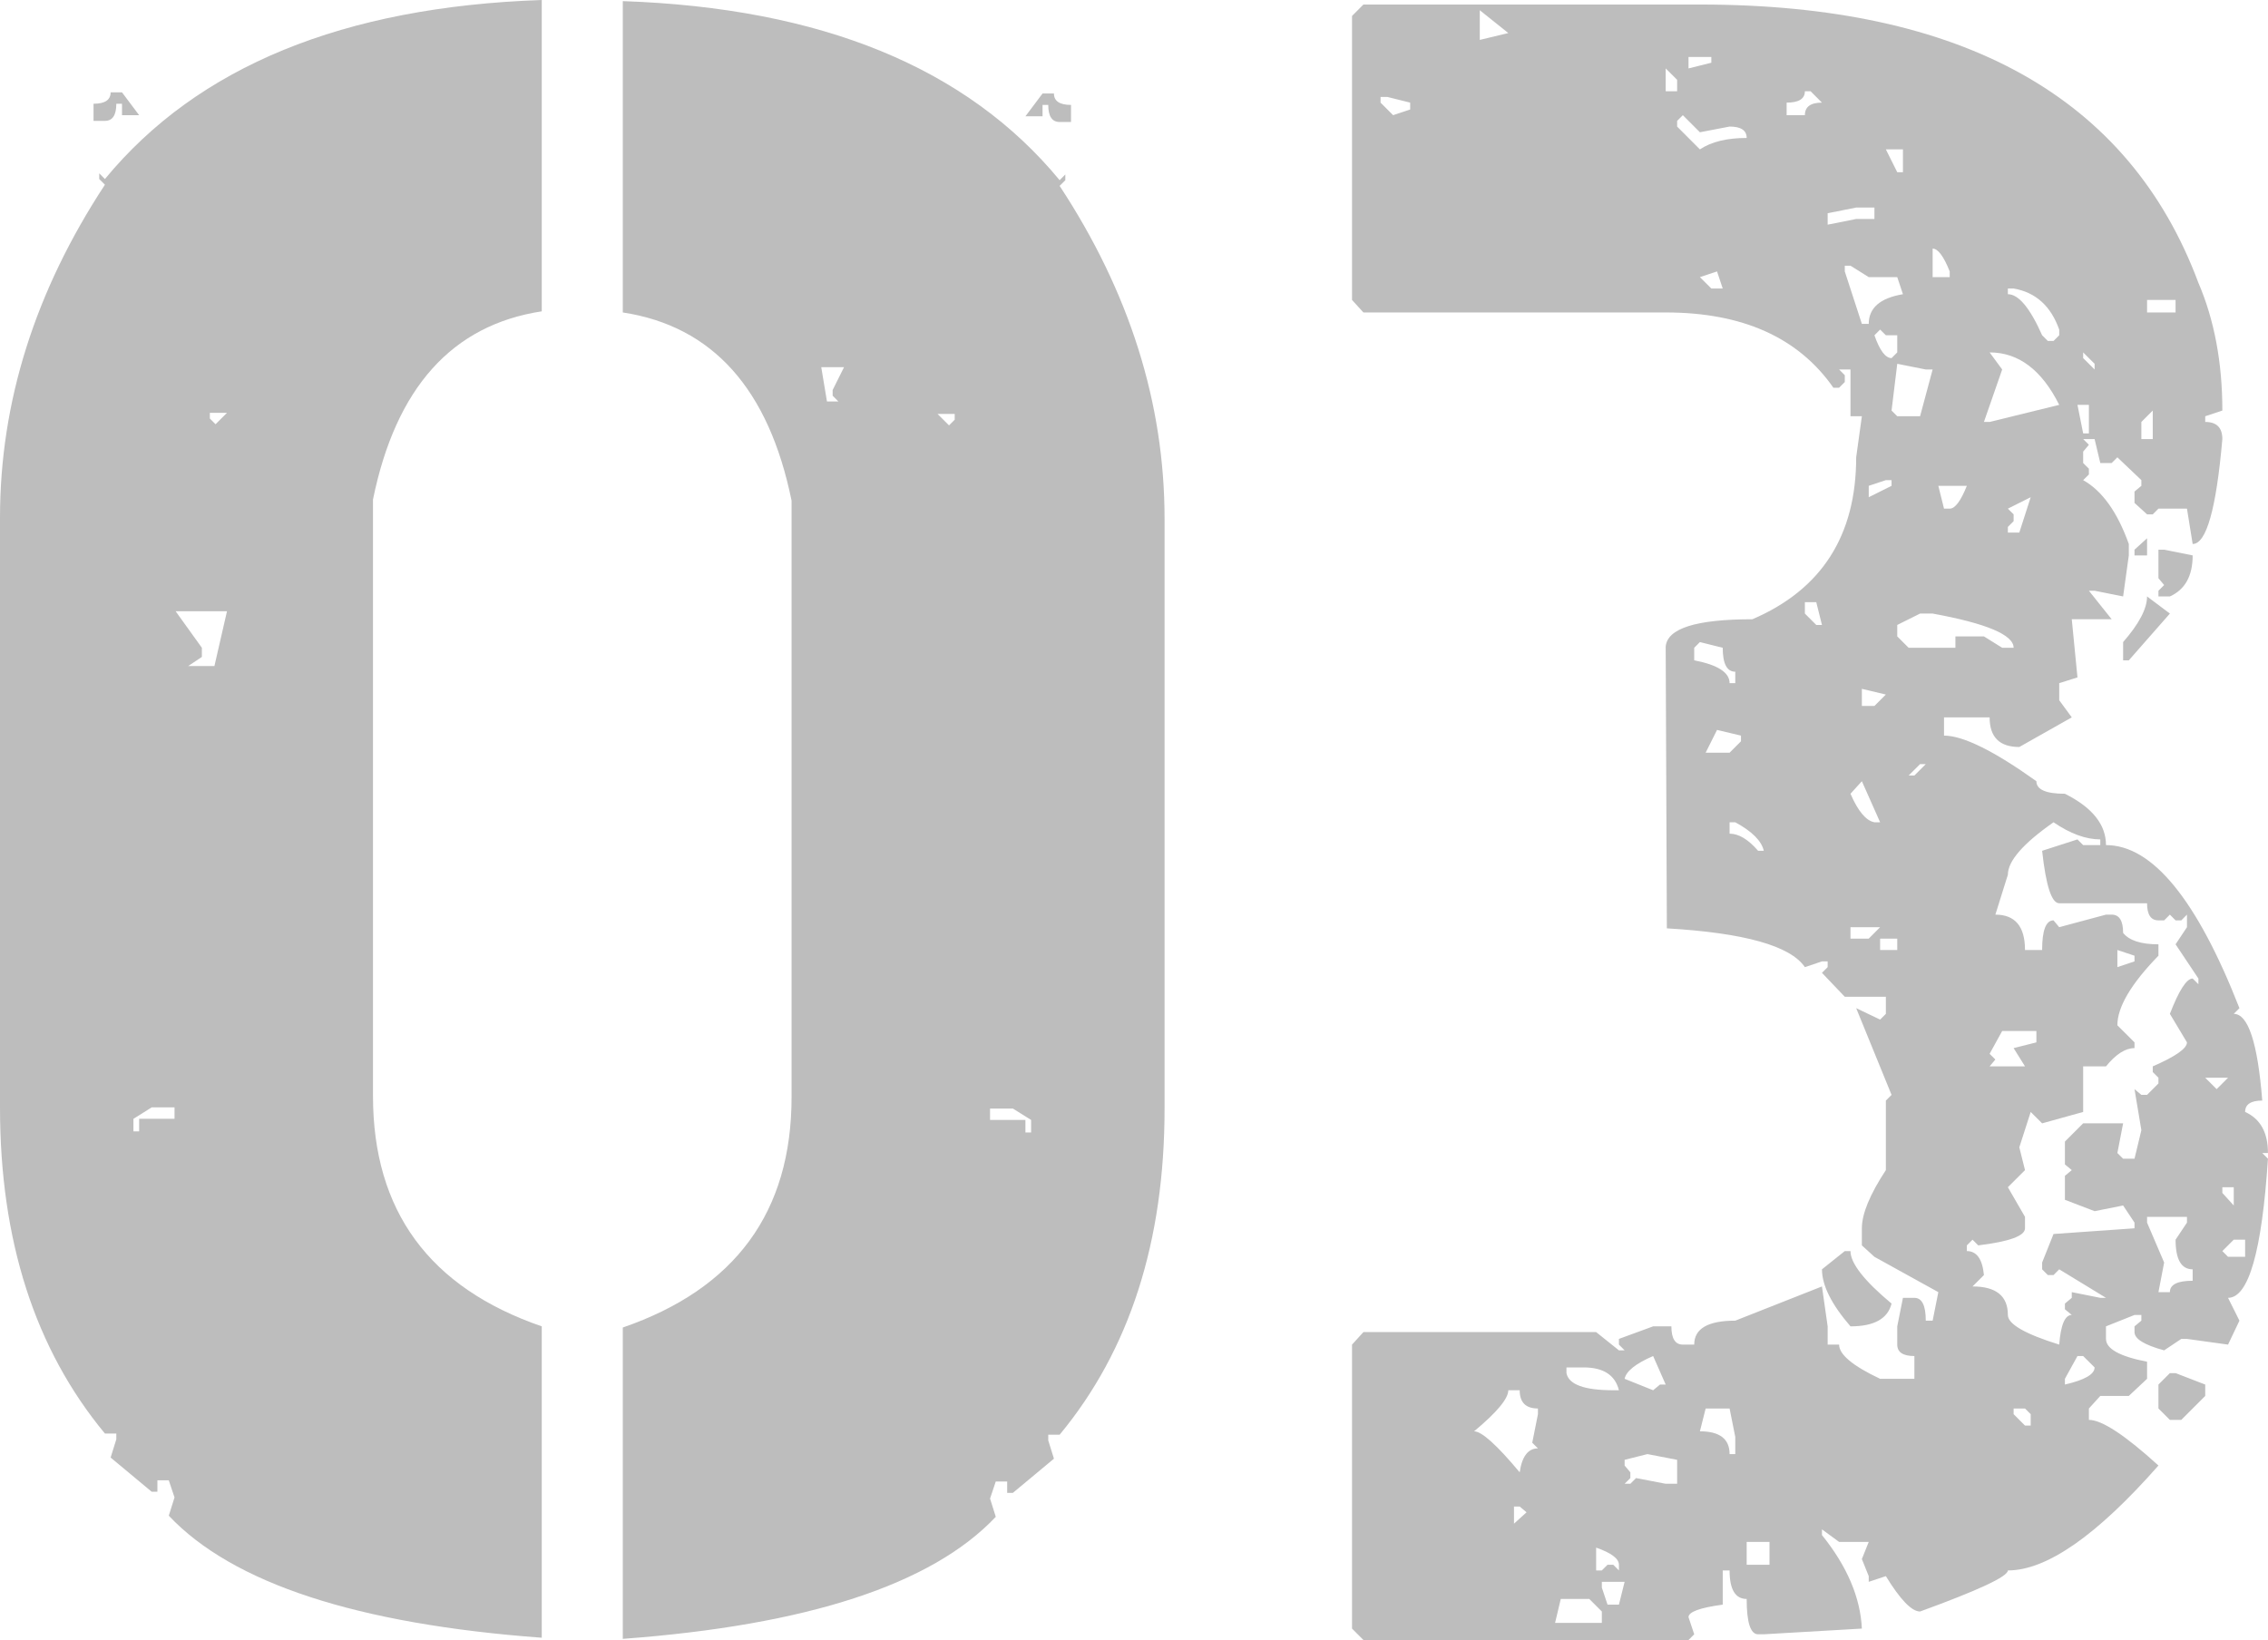
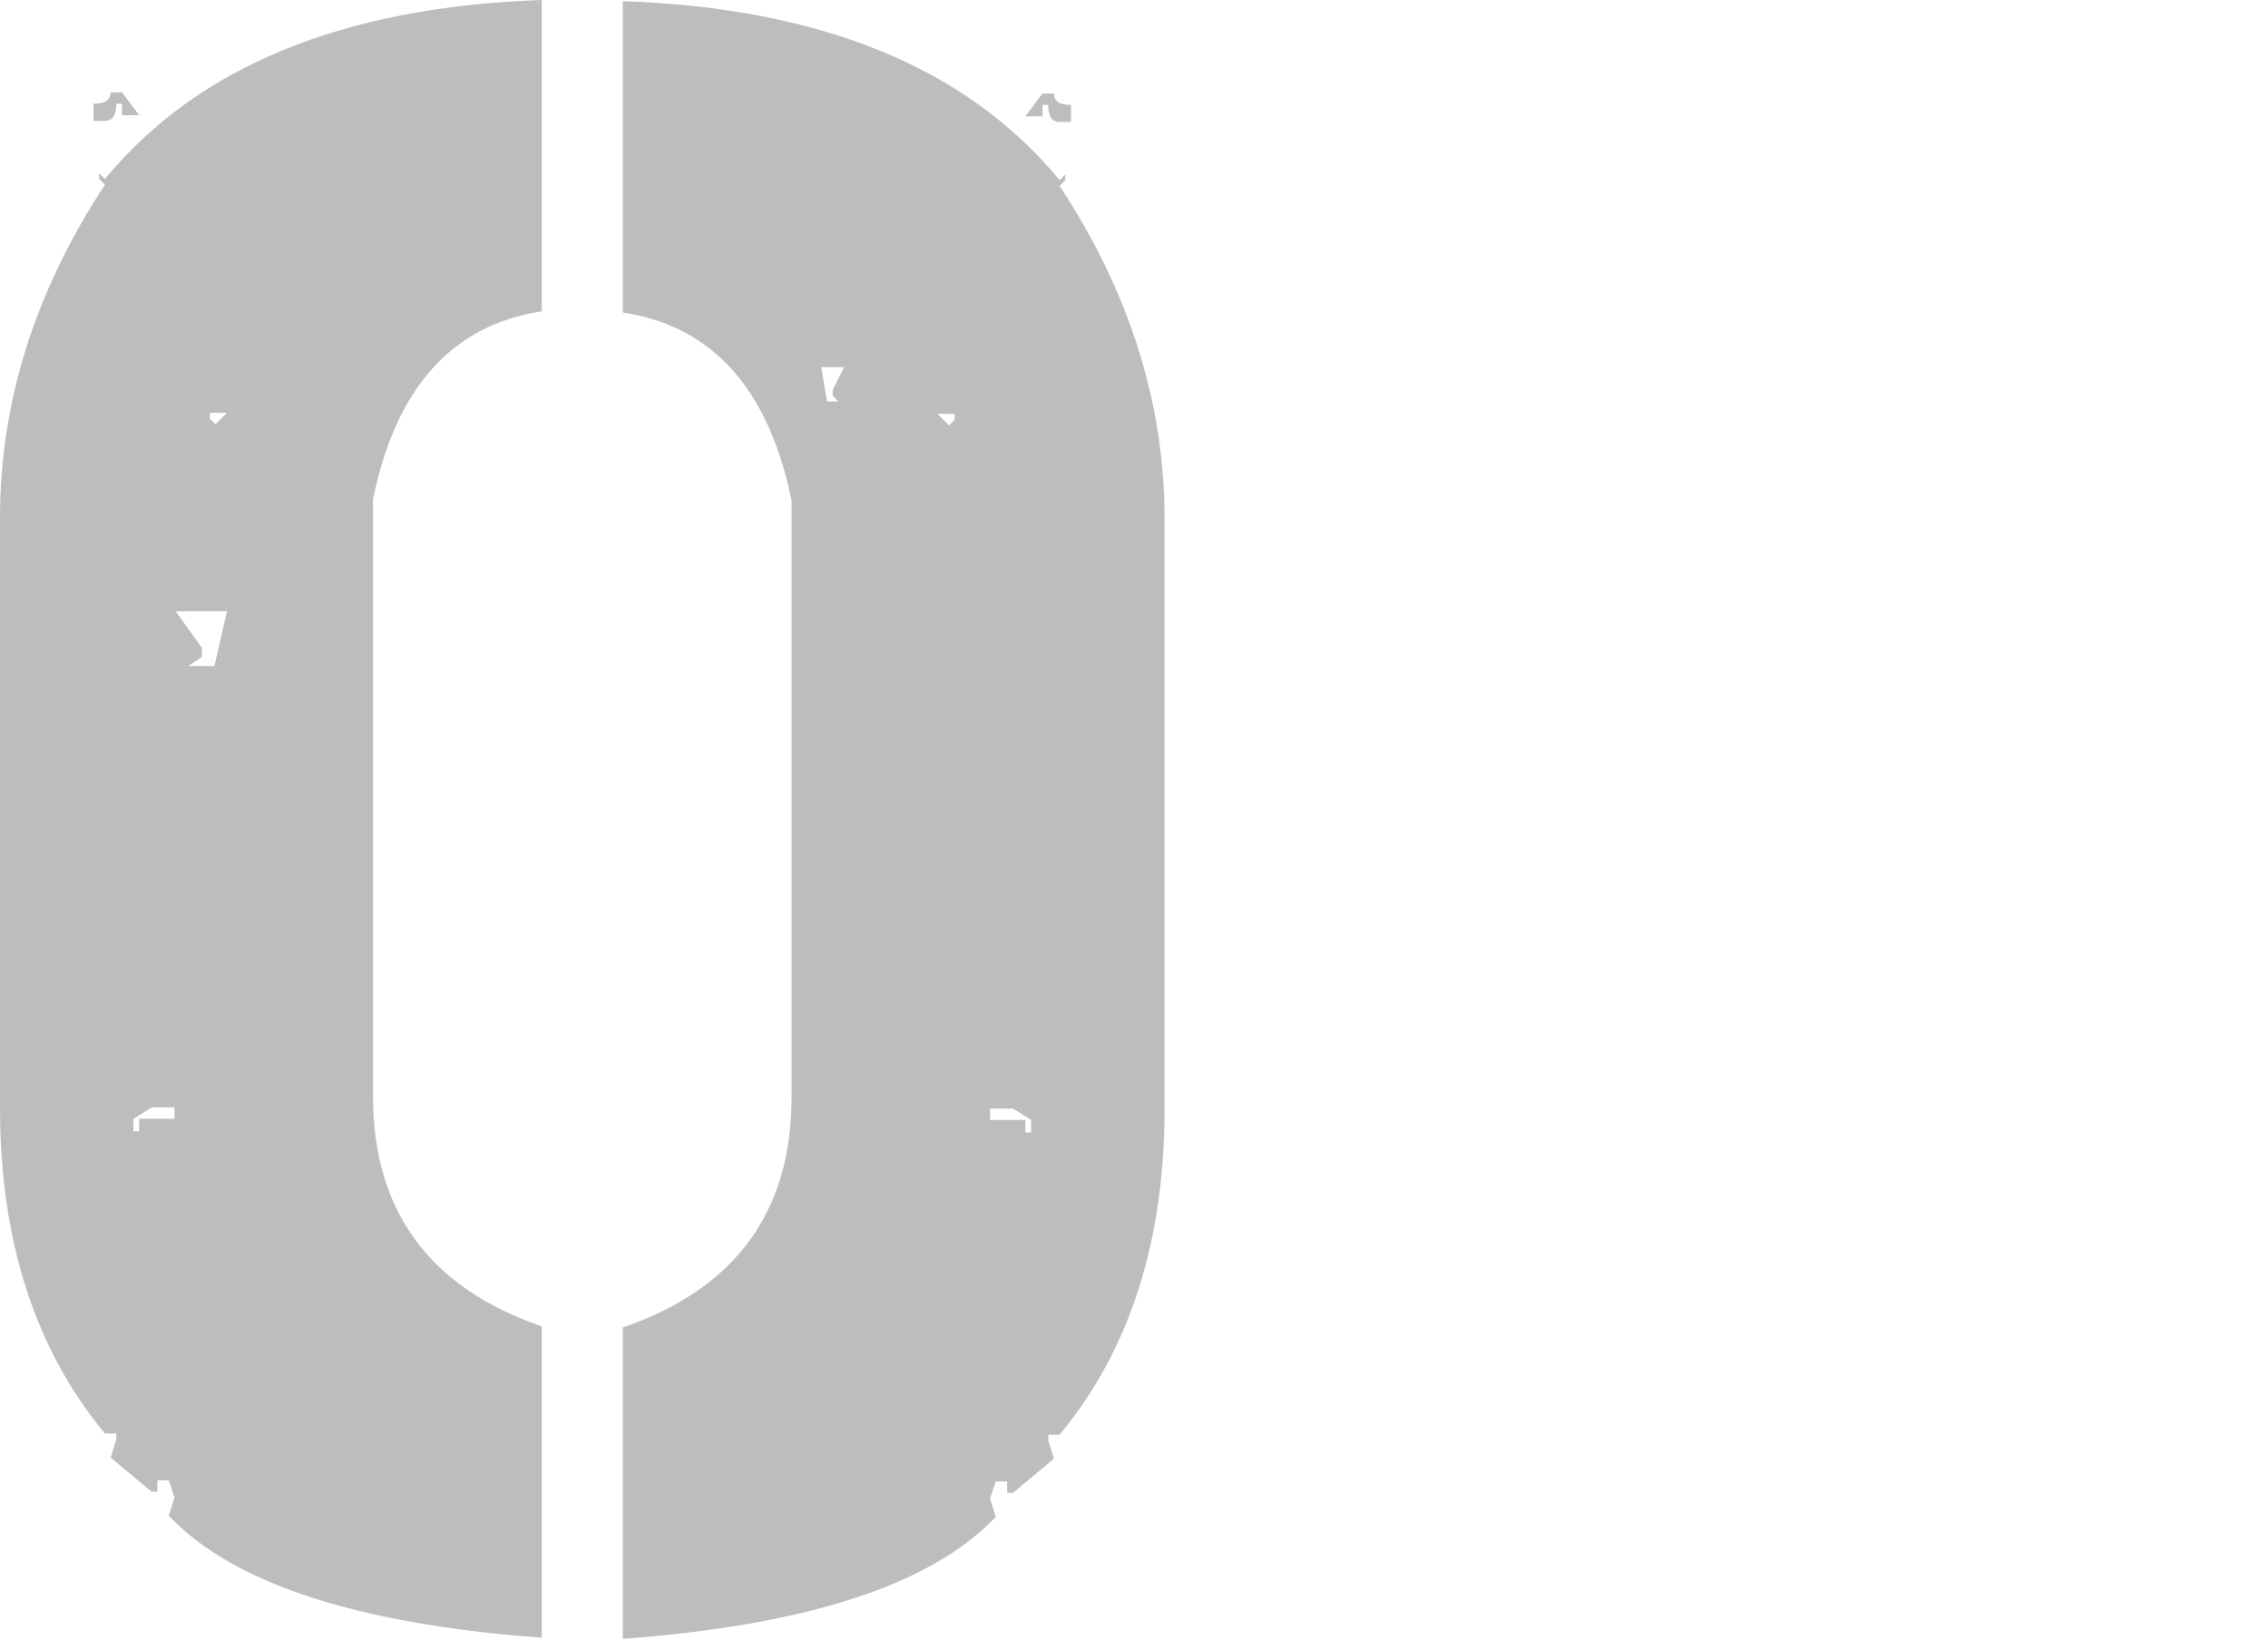
<svg xmlns="http://www.w3.org/2000/svg" version="1.1" x="0" y="0" width="46.602" height="33.703" viewBox="0, 0, 46.602, 33.703">
  <g id="Livello_2" transform="translate(-297.331, -300.179)">
    <g>
      <path d="M310.128,300.202 Q316.245,300.413 319.104,303.882 L319.221,303.764 L319.221,303.882 L319.104,303.999 Q321.26,307.28 321.26,310.843 L321.26,322.96 Q321.26,327.061 319.104,329.663 L318.87,329.663 L318.87,329.78 L318.987,330.155 L318.143,330.858 L318.026,330.858 L318.026,330.624 L317.792,330.624 L317.674,330.975 L317.792,331.35 Q315.823,333.436 310.128,333.858 L310.128,327.46 Q313.596,326.264 313.596,322.725 L313.596,310.468 Q312.893,307.022 310.128,306.6 z M318.753,302.1 L318.987,302.1 Q318.987,302.335 319.338,302.335 L319.338,302.686 L319.104,302.686 Q318.87,302.686 318.87,302.335 L318.753,302.335 L318.753,302.569 L318.401,302.569 z M314.206,307.725 L314.323,308.429 L314.557,308.429 L314.44,308.311 L314.44,308.194 L314.674,307.725 z M316.596,308.686 L316.831,308.921 L316.948,308.804 L316.948,308.686 z M317.674,322.96 L317.674,323.194 L318.401,323.194 L318.401,323.452 L318.518,323.452 L318.518,323.194 L318.143,322.96 z M308.463,306.577 Q305.698,306.999 304.995,310.444 L304.995,322.702 Q304.995,326.241 308.463,327.436 L308.463,333.835 Q302.768,333.413 300.799,331.327 L300.917,330.952 L300.799,330.6 L300.565,330.6 L300.565,330.835 L300.448,330.835 L299.604,330.132 L299.721,329.757 L299.721,329.639 L299.487,329.639 Q297.331,327.038 297.331,322.936 L297.331,310.819 Q297.331,307.257 299.487,303.975 L299.37,303.858 L299.37,303.741 L299.487,303.858 Q302.346,300.389 308.463,300.179 z M300.19,302.546 L299.838,302.546 L299.838,302.311 L299.721,302.311 Q299.721,302.663 299.487,302.663 L299.253,302.663 L299.253,302.311 Q299.604,302.311 299.604,302.077 L299.838,302.077 z M300.94,312.741 L301.479,313.491 L301.479,313.679 L301.198,313.866 L301.737,313.866 L301.995,312.741 z M301.643,308.663 L301.643,308.78 L301.76,308.897 L301.995,308.663 z M300.448,322.936 L300.073,323.171 L300.073,323.429 L300.19,323.429 L300.19,323.171 L300.917,323.171 L300.917,322.936 z" fill="#BDBDBD" />
-       <path d="M331.557,313.468 Q331.604,312.905 333.338,312.905 Q335.471,311.991 335.471,309.577 L335.588,308.733 L335.354,308.733 L335.354,307.772 L335.12,307.772 L335.237,307.889 L335.237,308.03 L335.12,308.147 L335.003,308.147 Q333.924,306.6 331.557,306.6 L325.346,306.6 L325.112,306.343 L325.112,300.507 L325.346,300.272 L332.26,300.272 Q340.37,300.272 342.503,305.991 Q342.995,307.139 342.995,308.616 L342.643,308.733 L342.643,308.85 Q342.995,308.85 342.995,309.202 Q342.807,311.358 342.385,311.358 L342.268,310.632 L341.682,310.632 L341.565,310.749 L341.448,310.749 L341.19,310.514 L341.19,310.28 L341.331,310.163 L341.331,310.046 L340.838,309.577 L340.721,309.694 L340.487,309.694 L340.37,309.202 L340.135,309.202 L340.253,309.319 L340.135,309.46 L340.135,309.694 L340.253,309.811 L340.253,309.929 L340.135,310.046 Q340.721,310.374 341.073,311.358 L341.073,311.593 L340.956,312.436 L340.37,312.319 L340.253,312.319 L340.721,312.905 L339.901,312.905 L340.018,314.1 L339.643,314.218 L339.643,314.569 L339.901,314.921 L338.823,315.53 Q338.213,315.53 338.213,314.921 L337.276,314.921 L337.276,315.296 Q337.862,315.296 339.174,316.233 Q339.174,316.491 339.76,316.491 Q340.604,316.913 340.604,317.546 Q342.034,317.546 343.346,320.897 L343.229,321.014 Q343.674,321.014 343.815,322.796 Q343.463,322.796 343.463,323.03 Q343.932,323.241 343.932,323.874 L343.815,323.874 L343.932,323.991 Q343.745,326.85 343.112,326.85 L343.346,327.319 L343.112,327.811 L342.268,327.694 L342.151,327.694 L341.799,327.929 Q341.19,327.764 341.19,327.554 L341.19,327.436 L341.331,327.319 L341.331,327.202 L341.19,327.202 L340.604,327.436 L340.604,327.694 Q340.604,327.999 341.448,328.163 L341.448,328.514 L341.073,328.866 L340.487,328.866 L340.253,329.124 L340.253,329.358 Q340.651,329.358 341.682,330.296 Q339.784,332.452 338.588,332.452 Q338.588,332.639 336.784,333.296 Q336.526,333.296 336.081,332.569 L335.729,332.686 L335.729,332.569 L335.588,332.218 L335.729,331.866 L335.12,331.866 L334.768,331.608 L334.768,331.725 Q335.542,332.686 335.588,333.647 L333.573,333.764 L333.456,333.764 Q333.221,333.764 333.221,333.038 Q332.87,333.038 332.87,332.452 L332.729,332.452 L332.729,333.155 Q332.026,333.249 332.026,333.413 L332.143,333.764 L332.026,333.882 L325.346,333.882 L325.112,333.647 L325.112,327.811 L325.346,327.554 L330.128,327.554 L330.596,327.929 L330.713,327.929 L330.596,327.811 L330.596,327.694 L331.299,327.436 L331.674,327.436 Q331.674,327.811 331.909,327.811 L332.143,327.811 Q332.143,327.319 332.987,327.319 L334.768,326.616 L334.885,327.436 L334.885,327.811 L335.12,327.811 Q335.12,328.116 335.963,328.514 L336.667,328.514 L336.667,328.046 Q336.315,328.046 336.315,327.811 L336.315,327.436 L336.432,326.85 L336.667,326.85 Q336.901,326.85 336.901,327.319 L337.042,327.319 L337.159,326.733 L335.846,326.007 L335.588,325.772 L335.588,325.421 Q335.588,324.975 336.081,324.225 L336.081,322.796 L336.198,322.679 L335.471,320.897 L335.963,321.132 L336.081,321.014 L336.081,320.663 L335.237,320.663 L334.768,320.171 L334.885,320.054 L334.885,319.936 L334.768,319.936 L334.417,320.054 Q333.971,319.397 331.581,319.257 L331.557,313.468 z M327.737,300.389 L327.737,300.999 L328.323,300.858 z M332.026,301.35 L332.026,301.585 L332.495,301.468 L332.495,301.35 z M331.557,301.585 L331.557,302.054 L331.792,302.054 L331.792,301.819 z M334.417,302.054 Q334.417,302.288 334.042,302.288 L334.042,302.546 L334.417,302.546 Q334.417,302.288 334.768,302.288 L334.534,302.054 z M325.698,302.171 L325.698,302.288 L325.956,302.546 L326.307,302.429 L326.307,302.288 L325.838,302.171 z M331.909,302.546 L331.792,302.663 L331.792,302.78 L332.26,303.249 Q332.612,303.014 333.221,303.014 Q333.221,302.78 332.87,302.78 L332.26,302.897 z M336.081,303.249 L336.315,303.718 L336.432,303.718 L336.432,303.249 z M334.885,304.561 L334.885,304.796 L335.471,304.679 L335.846,304.679 L335.846,304.444 L335.471,304.444 z M337.042,305.288 L337.042,305.874 L337.393,305.874 L337.393,305.757 Q337.206,305.288 337.042,305.288 z M335.237,305.639 L335.237,305.757 L335.588,306.835 L335.729,306.835 Q335.729,306.343 336.432,306.225 L336.315,305.874 L335.729,305.874 L335.354,305.639 z M332.26,305.874 L332.495,306.108 L332.729,306.108 L332.612,305.757 z M338.588,306.108 L338.588,306.225 Q338.917,306.225 339.292,307.069 L339.409,307.186 L339.526,307.186 L339.643,307.069 L339.643,306.952 Q339.385,306.225 338.706,306.108 z M341.448,306.343 L341.448,306.6 L342.034,306.6 L342.034,306.343 z M335.846,307.069 Q336.01,307.538 336.198,307.538 L336.315,307.421 L336.315,307.069 L336.081,307.069 L335.963,306.952 z M338.213,307.421 L338.471,307.772 L338.096,308.85 L338.213,308.85 L339.643,308.499 Q339.104,307.421 338.213,307.421 z M340.135,307.421 L340.135,307.538 L340.37,307.772 L340.37,307.655 z M336.315,307.655 L336.198,308.616 L336.315,308.733 L336.784,308.733 L337.042,307.772 L336.901,307.772 z M340.018,308.499 L340.135,309.085 L340.253,309.085 L340.253,308.499 z M341.331,308.85 L341.331,309.202 L341.565,309.202 L341.565,308.616 z M335.729,310.163 L335.729,310.397 L336.198,310.163 L336.198,310.046 L336.081,310.046 z M337.159,310.163 L337.276,310.632 L337.393,310.632 Q337.557,310.632 337.745,310.163 z M338.588,310.632 L338.706,310.749 L338.706,310.889 L338.588,311.007 L338.588,311.124 L338.823,311.124 L339.057,310.397 z M341.448,311.241 L341.448,311.593 L341.19,311.593 L341.19,311.475 z M341.682,311.475 L341.799,311.475 L342.385,311.593 Q342.385,312.225 341.917,312.436 L341.682,312.436 L341.682,312.319 L341.799,312.202 L341.682,312.061 z M334.417,312.554 L334.417,312.788 L334.651,313.022 L334.768,313.022 L334.651,312.554 z M341.448,312.436 L341.917,312.788 L341.073,313.749 L340.956,313.749 L340.956,313.374 Q341.448,312.811 341.448,312.436 z M336.315,313.022 L336.315,313.257 L336.549,313.491 L337.51,313.491 L337.51,313.257 L338.096,313.257 L338.471,313.491 L338.706,313.491 Q338.706,313.093 337.042,312.788 L336.784,312.788 z M332.26,313.374 L332.143,313.491 L332.143,313.749 Q332.87,313.889 332.87,314.218 L332.987,314.218 L332.987,313.983 Q332.729,313.983 332.729,313.491 z M335.588,314.335 L335.588,314.686 L335.846,314.686 L336.081,314.452 z M332.612,315.179 L332.378,315.647 L332.87,315.647 L333.104,315.413 L333.104,315.296 z M336.549,316.116 L336.667,316.116 L336.901,315.882 L336.784,315.882 z M335.354,316.491 Q335.588,317.03 335.846,317.077 L335.963,317.077 L335.588,316.233 z M332.87,317.077 L332.87,317.311 Q333.151,317.311 333.456,317.663 L333.573,317.663 Q333.503,317.358 332.987,317.077 z M338.331,318.975 Q338.94,318.975 338.94,319.702 L339.292,319.702 Q339.292,319.093 339.526,319.093 L339.643,319.233 L340.604,318.975 L340.721,318.975 Q340.956,318.975 340.956,319.35 Q341.143,319.585 341.682,319.585 L341.682,319.819 Q340.838,320.686 340.838,321.249 L341.19,321.6 L341.19,321.718 Q340.909,321.718 340.604,322.093 L340.135,322.093 L340.135,323.03 L339.292,323.264 L339.057,323.03 L338.823,323.757 L338.94,324.225 L338.588,324.577 L338.94,325.186 L338.94,325.421 Q338.94,325.655 337.979,325.772 L337.862,325.655 L337.745,325.772 L337.745,325.889 Q338.049,325.889 338.096,326.382 L337.862,326.616 Q338.588,326.616 338.588,327.202 Q338.588,327.483 339.643,327.811 Q339.69,327.202 339.901,327.202 L339.76,327.085 L339.76,326.968 L339.901,326.85 L339.901,326.733 L340.487,326.85 L340.604,326.85 L339.643,326.264 L339.526,326.382 L339.409,326.382 L339.292,326.264 L339.292,326.124 L339.526,325.538 L341.19,325.421 L341.19,325.304 L340.956,324.952 L340.37,325.069 L339.76,324.835 L339.76,324.343 L339.901,324.225 L339.76,324.108 L339.76,323.639 L340.135,323.264 L340.956,323.264 L340.838,323.874 L340.956,323.991 L341.19,323.991 L341.331,323.405 L341.19,322.561 L341.331,322.679 L341.448,322.679 L341.682,322.444 L341.682,322.327 L341.565,322.21 L341.565,322.093 Q342.268,321.788 342.268,321.6 L341.917,321.014 Q342.198,320.288 342.385,320.288 L342.503,320.405 L342.503,320.288 L342.034,319.585 L342.268,319.233 L342.268,318.975 L342.151,319.093 L342.034,319.093 L341.917,318.975 L341.799,319.093 L341.682,319.093 Q341.448,319.093 341.448,318.741 L339.643,318.741 Q339.409,318.741 339.292,317.663 L340.018,317.429 L340.135,317.546 L340.487,317.546 L340.487,317.429 Q340.042,317.429 339.526,317.077 Q338.588,317.733 338.588,318.155 z M335.354,319.233 L335.354,319.468 L335.729,319.468 L335.963,319.233 z M335.963,319.468 L335.963,319.702 L336.315,319.702 L336.315,319.468 z M340.838,319.702 L340.838,320.054 L341.19,319.936 L341.19,319.819 z M338.471,321.366 L338.213,321.835 L338.331,321.952 L338.213,322.093 L338.94,322.093 L338.706,321.718 L339.174,321.6 L339.174,321.366 z M342.643,322.327 L342.878,322.561 L343.112,322.327 z M342.995,324.577 L342.995,324.694 L343.229,324.952 L343.229,324.577 z M341.448,325.186 L341.448,325.304 L341.799,326.124 L341.682,326.733 L341.917,326.733 Q341.917,326.499 342.385,326.499 L342.385,326.264 Q342.034,326.264 342.034,325.655 L342.268,325.304 L342.268,325.186 z M342.995,325.889 L343.112,326.007 L343.463,326.007 L343.463,325.655 L343.229,325.655 z M335.237,325.889 L335.354,325.889 Q335.354,326.264 336.198,326.968 Q336.081,327.436 335.354,327.436 Q334.768,326.757 334.768,326.264 z M330.713,328.514 L331.299,328.749 L331.44,328.632 L331.557,328.632 L331.299,328.046 Q330.76,328.28 330.713,328.514 z M340.018,328.046 L339.76,328.514 L339.76,328.632 Q340.37,328.491 340.37,328.28 L340.135,328.046 z M329.518,328.28 L329.518,328.397 Q329.588,328.749 330.479,328.749 L330.596,328.749 Q330.479,328.28 329.87,328.28 z M341.917,328.397 L342.034,328.397 L342.643,328.632 L342.643,328.866 L342.151,329.358 L341.917,329.358 L341.682,329.124 L341.682,328.632 z M328.323,328.749 Q328.323,329.007 327.62,329.593 Q327.854,329.593 328.557,330.436 Q328.628,329.944 328.932,329.944 L328.815,329.827 L328.932,329.241 L328.932,329.124 Q328.557,329.124 328.557,328.749 z M332.378,329.124 L332.26,329.593 Q332.87,329.593 332.87,330.061 L332.987,330.061 L332.987,329.71 L332.87,329.124 z M338.706,329.124 L338.706,329.241 L338.94,329.475 L339.057,329.475 L339.057,329.241 L338.94,329.124 z M330.713,330.179 L330.713,330.296 L330.831,330.436 L330.831,330.554 L330.713,330.671 L330.831,330.671 L330.948,330.554 L331.557,330.671 L331.792,330.671 L331.792,330.179 L331.182,330.061 z M328.44,331.139 L328.44,331.491 L328.698,331.257 L328.557,331.139 z M333.221,331.866 L333.221,332.335 L333.69,332.335 L333.69,331.866 z M330.128,331.983 L330.128,332.452 L330.245,332.452 L330.362,332.335 L330.479,332.335 L330.596,332.452 L330.596,332.335 Q330.596,332.147 330.128,331.983 z M330.245,332.686 L330.245,332.804 L330.362,333.155 L330.596,333.155 L330.713,332.686 z M329.401,333.038 L329.284,333.53 L330.245,333.53 L330.245,333.296 L329.987,333.038 z" fill="#BDBDBD" />
    </g>
  </g>
</svg>